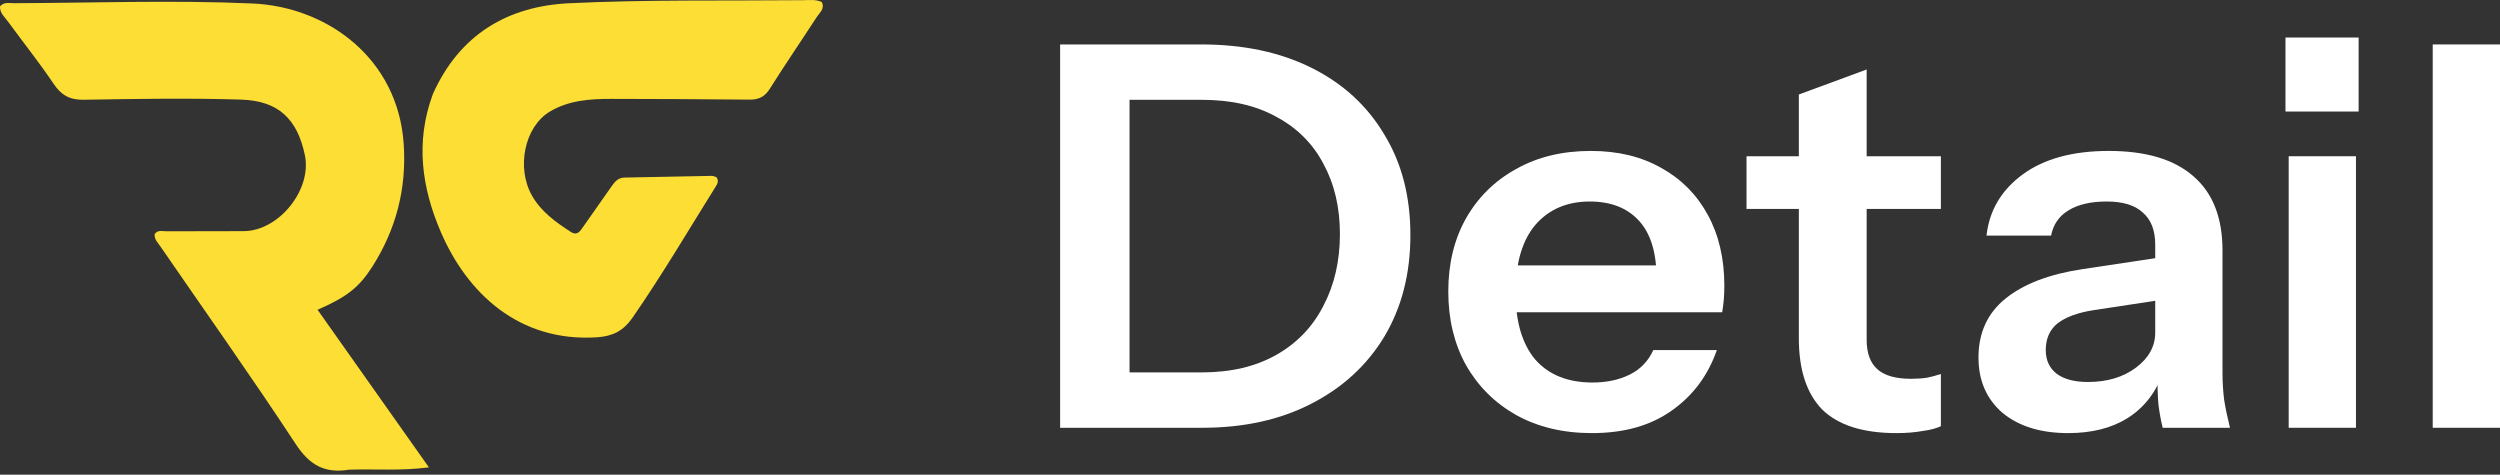
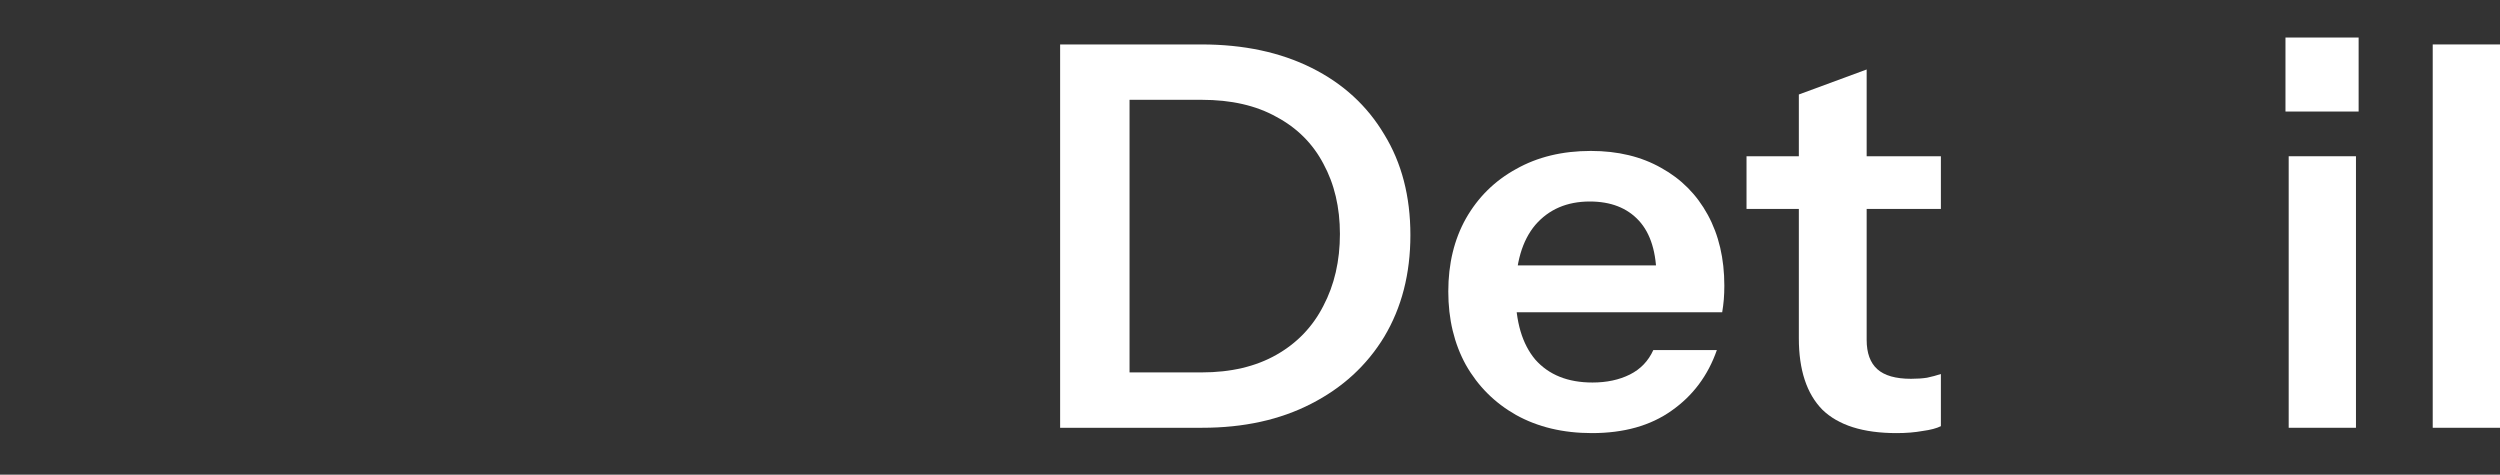
<svg xmlns="http://www.w3.org/2000/svg" width="158" height="30" viewBox="0 0 158 30" fill="none">
  <rect x="0" y="0" width="158" height="30" fill="#333333" stroke="none" />
-   <path d="M22.062 29.684C20.48 29.94 19.542 29.359 18.689 28.063C15.913 23.839 12.986 19.715 10.12 15.549C9.966 15.325 9.742 15.125 9.775 14.796C9.969 14.507 10.275 14.619 10.536 14.617C12.159 14.608 13.783 14.618 15.406 14.608C17.629 14.594 19.723 11.987 19.269 9.81C18.791 7.52 17.602 6.366 15.22 6.294C11.915 6.194 8.605 6.248 5.298 6.304C4.408 6.319 3.875 6.02 3.386 5.293C2.482 3.947 1.465 2.678 0.508 1.368C0.295 1.077 -0.018 0.825 0.001 0.405C0.247 0.11 0.581 0.203 0.877 0.202C5.903 0.186 10.937 -0.003 15.953 0.22C20.694 0.431 25.159 3.699 25.515 9.11C25.701 11.925 25.036 14.484 23.537 16.842C22.69 18.174 21.91 18.774 20.07 19.577C22.39 22.86 24.689 26.115 27.107 29.537C25.303 29.77 23.724 29.631 22.062 29.684Z" fill="#FDDE35" />
-   <path d="M27.356 5.951C29.038 2.177 32.09 0.394 35.953 0.206C40.877 -0.034 45.816 0.058 50.749 0.012C51.149 0.008 51.559 -0.048 51.933 0.126C52.145 0.555 51.804 0.79 51.632 1.056C50.647 2.575 49.621 4.068 48.658 5.601C48.333 6.12 47.954 6.303 47.36 6.296C44.456 6.262 41.552 6.259 38.647 6.25C37.296 6.247 35.957 6.335 34.755 7.049C33.157 7.999 32.609 10.598 33.628 12.376C34.206 13.383 35.119 14.04 36.068 14.652C36.503 14.932 36.683 14.58 36.879 14.302C37.473 13.46 38.061 12.614 38.655 11.772C38.855 11.489 39.063 11.228 39.467 11.222C41.309 11.191 43.149 11.146 44.99 11.115C45.103 11.113 45.217 11.183 45.292 11.207C45.438 11.451 45.339 11.62 45.241 11.777C43.505 14.556 41.841 17.381 39.975 20.079C39.409 20.898 38.73 21.253 37.726 21.317C32.748 21.636 29.498 18.463 27.864 14.673C26.661 11.88 26.233 8.982 27.356 5.951Z" fill="#FDDE35" />
  <path d="M69.666 27.035V23.536H75.943C77.787 23.536 79.362 23.166 80.667 22.425C81.972 21.685 82.962 20.653 83.637 19.33C84.334 18.006 84.683 16.492 84.683 14.788C84.683 13.105 84.334 11.625 83.637 10.346C82.962 9.068 81.972 8.081 80.667 7.385C79.385 6.667 77.81 6.308 75.943 6.308H69.733V2.809H75.943C78.597 2.809 80.915 3.303 82.894 4.29C84.874 5.277 86.404 6.679 87.484 8.496C88.586 10.29 89.137 12.41 89.137 14.855C89.137 17.3 88.586 19.442 87.484 21.282C86.381 23.099 84.84 24.512 82.861 25.521C80.903 26.53 78.609 27.035 75.976 27.035H69.666ZM67 27.035V2.809H71.387V27.035H67Z" fill="white" />
  <path d="M100.609 27.372C98.787 27.372 97.19 26.99 95.817 26.228C94.468 25.465 93.41 24.411 92.645 23.065C91.903 21.719 91.532 20.171 91.532 18.422C91.532 16.672 91.903 15.135 92.645 13.812C93.41 12.466 94.468 11.423 95.817 10.683C97.167 9.92 98.742 9.539 100.542 9.539C102.252 9.539 103.736 9.898 104.996 10.615C106.256 11.311 107.235 12.298 107.932 13.576C108.63 14.855 108.978 16.347 108.978 18.051C108.978 18.365 108.967 18.657 108.945 18.926C108.922 19.195 108.888 19.465 108.843 19.734H94.164V16.773H105.57L104.693 17.58C104.693 15.965 104.321 14.754 103.579 13.946C102.837 13.139 101.802 12.735 100.474 12.735C99.034 12.735 97.887 13.229 97.032 14.216C96.2 15.203 95.784 16.627 95.784 18.489C95.784 20.328 96.2 21.741 97.032 22.728C97.887 23.693 99.091 24.175 100.643 24.175C101.543 24.175 102.33 24.007 103.005 23.671C103.68 23.334 104.175 22.818 104.49 22.123H108.506C107.943 23.738 106.987 25.016 105.637 25.959C104.31 26.901 102.634 27.372 100.609 27.372Z" fill="white" />
  <path d="M119.863 27.372C117.748 27.372 116.185 26.878 115.172 25.891C114.182 24.882 113.687 23.379 113.687 21.383V5.972L117.973 4.391V21.483C117.973 22.313 118.198 22.93 118.648 23.334C119.098 23.738 119.807 23.94 120.774 23.94C121.157 23.94 121.494 23.917 121.786 23.872C122.101 23.805 122.394 23.727 122.664 23.637V26.934C122.394 27.069 122.011 27.17 121.516 27.237C121.022 27.327 120.47 27.372 119.863 27.372ZM110.38 13.206V9.875H122.664V13.206H110.38Z" fill="white" />
-   <path d="M136.682 27.035C136.57 26.587 136.48 26.093 136.412 25.555C136.367 25.016 136.345 24.366 136.345 23.603H136.21V15.46C136.21 14.563 135.951 13.89 135.434 13.442C134.939 12.971 134.174 12.735 133.139 12.735C132.127 12.735 131.317 12.926 130.709 13.307C130.124 13.666 129.764 14.193 129.629 14.889H125.546C125.726 13.296 126.491 12.006 127.841 11.019C129.191 10.032 131.002 9.539 133.274 9.539C135.636 9.539 137.425 10.077 138.64 11.154C139.854 12.208 140.462 13.767 140.462 15.831V23.603C140.462 24.142 140.496 24.691 140.563 25.252C140.653 25.813 140.777 26.407 140.934 27.035H136.682ZM130.709 27.372C128.977 27.372 127.593 26.945 126.559 26.093C125.546 25.218 125.04 24.052 125.04 22.594C125.04 21.024 125.614 19.779 126.761 18.859C127.908 17.939 129.528 17.322 131.62 17.008L136.986 16.201V18.893L132.329 19.599C131.317 19.756 130.552 20.037 130.034 20.44C129.539 20.844 129.292 21.405 129.292 22.123C129.292 22.773 129.528 23.278 130.001 23.637C130.473 23.973 131.126 24.142 131.958 24.142C133.173 24.142 134.185 23.839 134.995 23.233C135.805 22.627 136.21 21.887 136.21 21.012L136.682 23.603C136.232 24.837 135.49 25.779 134.455 26.43C133.443 27.058 132.194 27.372 130.709 27.372Z" fill="white" />
  <path d="M144.645 27.035V9.875H148.897V27.035H144.645ZM144.442 7.049V2.372H149.065V7.049H144.442Z" fill="white" />
  <path d="M153.748 27.035V2.809H158V27.035H153.748Z" fill="white" />
</svg>